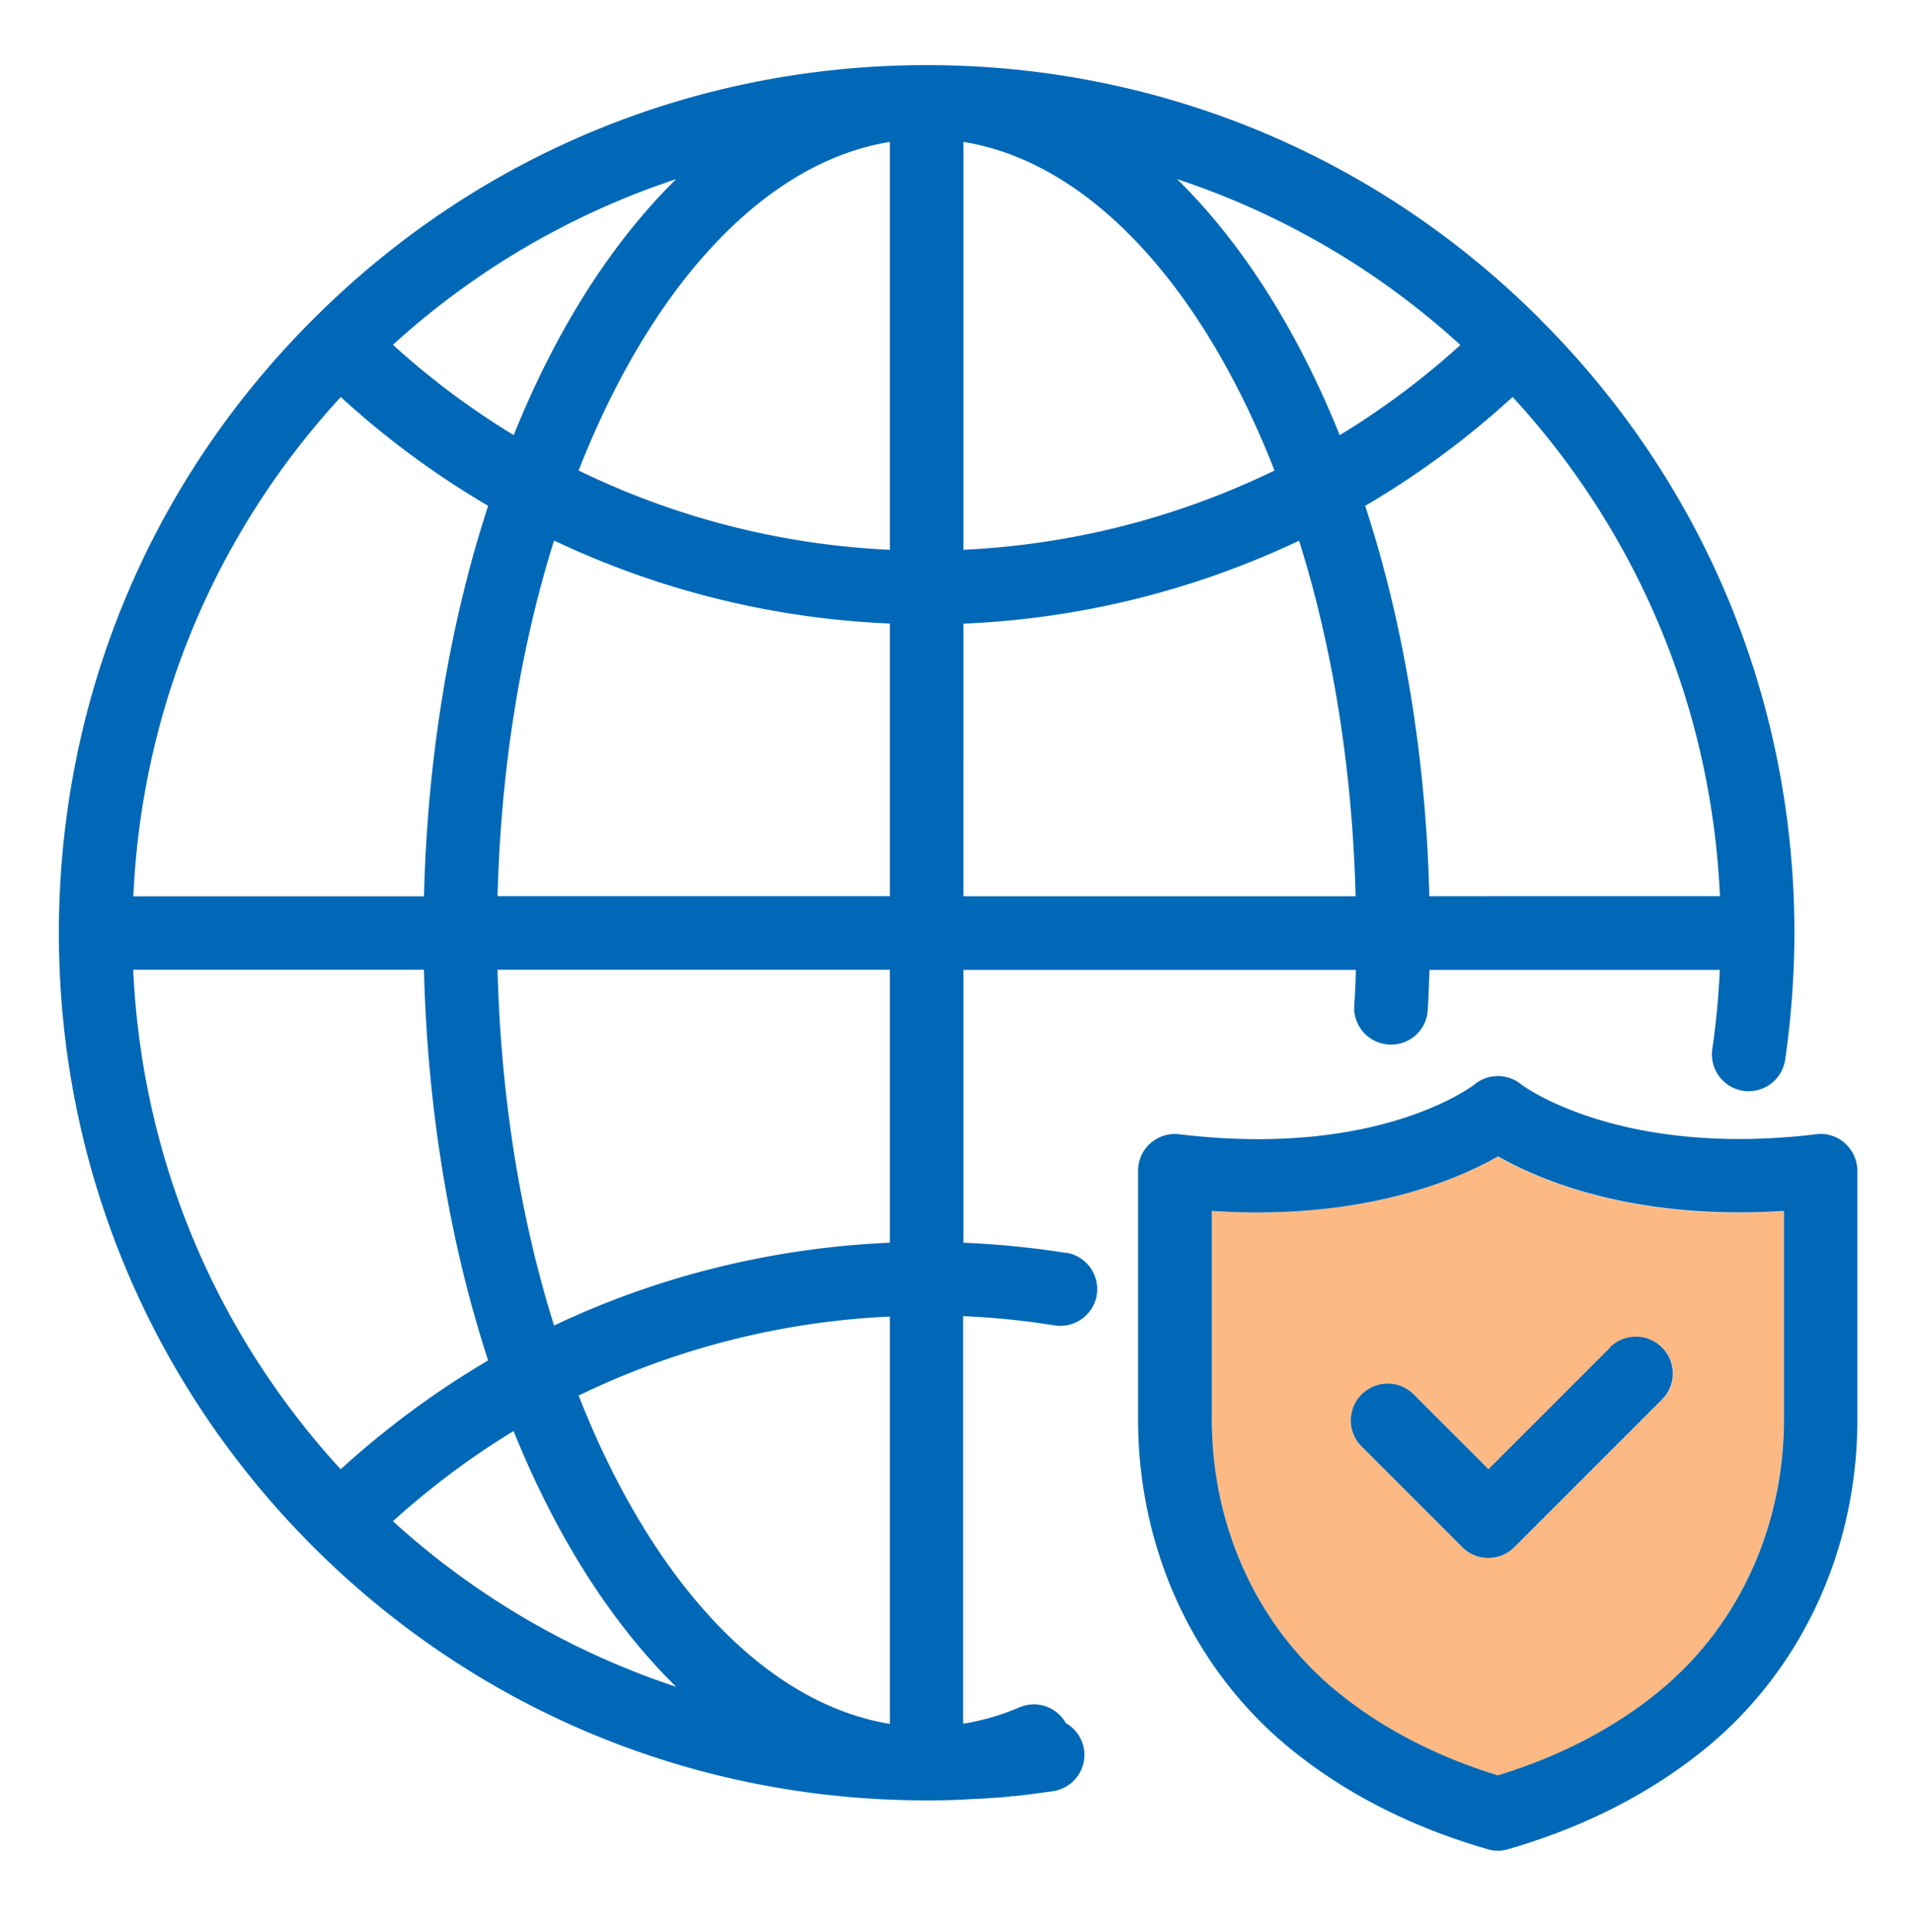
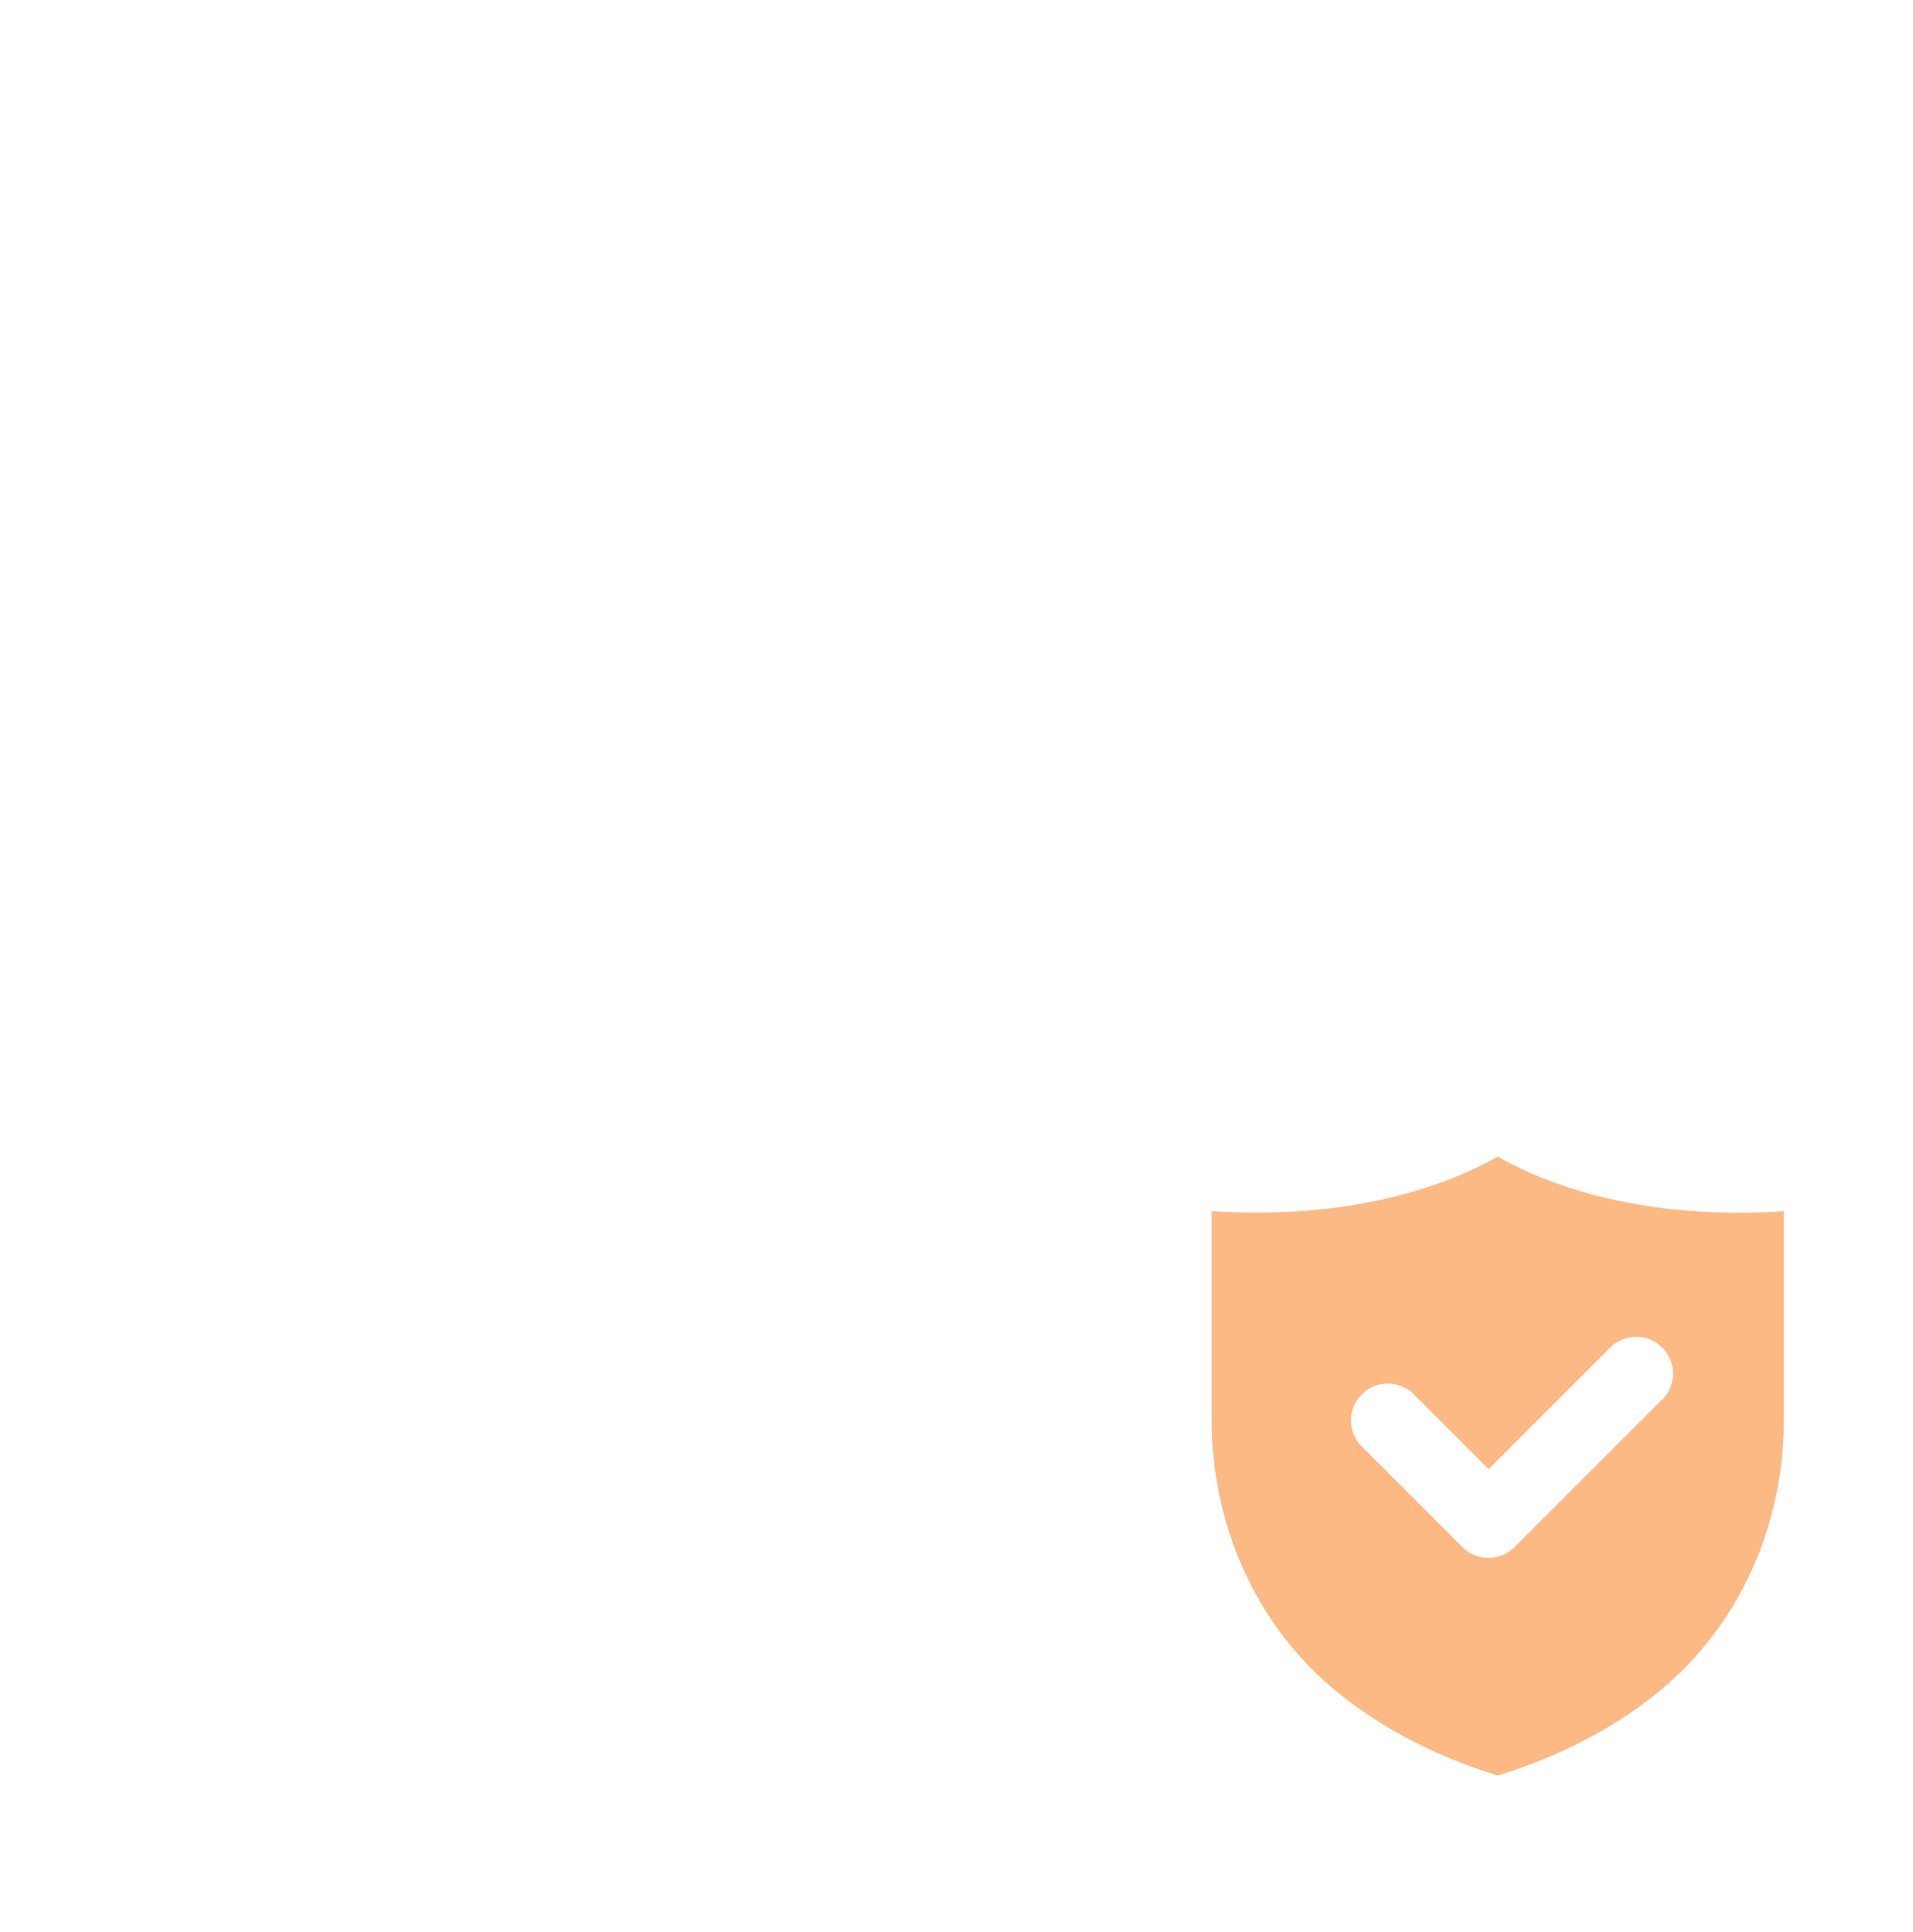
<svg xmlns="http://www.w3.org/2000/svg" viewBox="0 0 100 101" fill="none">
  <path d="M78.301 60.458c-2.13 1.223-7.084 3.37-14.961 2.854v10.885c0 5.553 2.315 10.684 6.354 14.084 2.377 1.985 5.269 3.515 8.6 4.538 3.33-1.023 6.223-2.553 8.6-4.538 4.038-3.392 6.353-8.523 6.353-14.077V63.32c-7.876.515-12.823-1.631-14.946-2.854v-.008zm8.585 12.708l-7.715 7.715c-.377.377-.87.562-1.362.562-.492 0-.985-.185-1.361-.562l-5.262-5.261a1.922 1.922 0 010-2.724 1.922 1.922 0 012.723 0l3.908 3.908 6.354-6.354a1.922 1.922 0 012.723 0c.753.754.753 1.97 0 2.723l-.008-.007z" fill="#FCB983" />
-   <path d="M96.446 59.766a1.894 1.894 0 00-1.508-.47c-10.338 1.246-15.4-2.584-15.43-2.615a1.922 1.922 0 00-2.416 0c-.046.038-4.961 3.884-15.446 2.615a1.93 1.93 0 00-1.508.47 1.909 1.909 0 00-.646 1.438v12.992c0 6.692 2.816 12.9 7.73 17.031 2.916 2.438 6.47 4.27 10.547 5.446.177.054.354.077.53.077.178 0 .362-.023.532-.077 4.069-1.177 7.615-3.008 10.538-5.446 4.908-4.13 7.723-10.33 7.723-17.023V61.212c0-.547-.238-1.077-.646-1.439v-.008zm-3.192 14.43c0 5.554-2.316 10.685-6.354 14.077-2.377 1.992-5.27 3.516-8.6 4.539-3.33-1.023-6.23-2.554-8.6-4.539-4.039-3.4-6.354-8.53-6.354-14.084V63.304c7.877.523 12.823-1.63 14.962-2.854 2.13 1.223 7.069 3.362 14.946 2.854v10.892z" fill="#0068B7" />
-   <path d="M84.163 70.45l-6.354 6.354-3.907-3.908a1.922 1.922 0 00-2.723 0 1.922 1.922 0 000 2.723l5.261 5.262c.377.377.87.561 1.362.561.492 0 .984-.184 1.361-.561l7.716-7.716a1.922 1.922 0 000-2.723 1.922 1.922 0 00-2.723 0l.007.008z" fill="#0068B7" />
-   <path d="M55.755 65.504a46.563 46.563 0 00-5.392-.538V50.704h20.515a45.786 45.786 0 01-.085 1.862 1.916 1.916 0 001.8 2.038 1.907 1.907 0 002.039-1.8c.046-.677.07-1.377.092-2.1h15.177a41.37 41.37 0 01-.392 4.139 1.927 1.927 0 001.623 2.184 1.933 1.933 0 002.185-1.623c.315-2.177.477-4.384.484-6.577v-.1c-.015-12.13-4.738-23.5-13.3-32.038 0 0 0-.008-.008-.015l-.007-.008C71.932 8.12 60.555 3.404 48.447 3.404c-12.115 0-23.5 4.708-32.053 13.262-8.585 8.546-13.308 19.954-13.316 32.1 0 12.138 4.73 23.538 13.308 32.108 8.546 8.53 19.9 13.23 31.992 13.246h.108c.87 0 1.63-.023 2.315-.07.354-.015.716-.03 1.07-.061.353-.016.715-.046 1.061-.092.077 0 .154 0 .23-.016l.155-.015c.461-.054.93-.115 1.392-.185.138-.007.284-.03.438-.061a1.92 1.92 0 001.5-2.262 1.926 1.926 0 00-.93-1.277 1.912 1.912 0 00-2.431-.823 12.51 12.51 0 01-2.939.854V68.804c1.608.07 3.208.231 4.777.485a1.935 1.935 0 002.208-1.592 1.93 1.93 0 00-1.592-2.208l.015.015zm-9.238-.538c-6.1.261-12.1 1.738-17.554 4.33-1.785-5.676-2.785-12.03-2.954-18.6h20.508v14.27zM6.97 50.696h15.193c.177 7.216 1.323 14.208 3.354 20.424a46.19 46.19 0 00-7.708 5.692c-6.6-7.2-10.4-16.346-10.846-26.115h.007zm10.84-29.944a45.445 45.445 0 007.708 5.692c-2.031 6.215-3.177 13.2-3.354 20.415H6.97c.439-9.77 4.239-18.915 10.839-26.1v-.008zm72.1 26.1H74.717c-.177-7.216-1.323-14.2-3.354-20.408a45.14 45.14 0 007.707-5.693c6.6 7.185 10.393 16.324 10.839 26.1zm-43.393-18.11a41.472 41.472 0 01-16.27-4.146c3.862-9.854 9.824-16.139 16.27-17.177v21.323zm-17.554-.485a45.358 45.358 0 0017.554 4.339V46.85H26.009c.17-6.561 1.17-12.915 2.954-18.592zm21.4-20.838c6.454 1.038 12.4 7.323 16.261 17.177a41.666 41.666 0 01-16.261 4.146V7.42zm19.669 15.33c-2.239-5.561-5.154-10.1-8.5-13.384a41.079 41.079 0 0114.808 8.67 41.07 41.07 0 01-6.308 4.714zm-43.185-.007a41.067 41.067 0 01-6.307-4.716 41.169 41.169 0 0114.807-8.661c-3.338 3.277-6.254 7.815-8.492 13.377h-.008zm0 52.069c2.239 5.554 5.154 10.092 8.5 13.37a41.215 41.215 0 01-14.807-8.655 41.819 41.819 0 016.307-4.715zm19.67 15.308c-6.454-1.047-12.408-7.323-16.27-17.162a41.615 41.615 0 0116.27-4.13V90.12zm3.846-57.516a45.423 45.423 0 0017.546-4.338c1.784 5.677 2.784 12.023 2.954 18.592h-20.5V32.604z" fill="#0068B7" />
</svg>